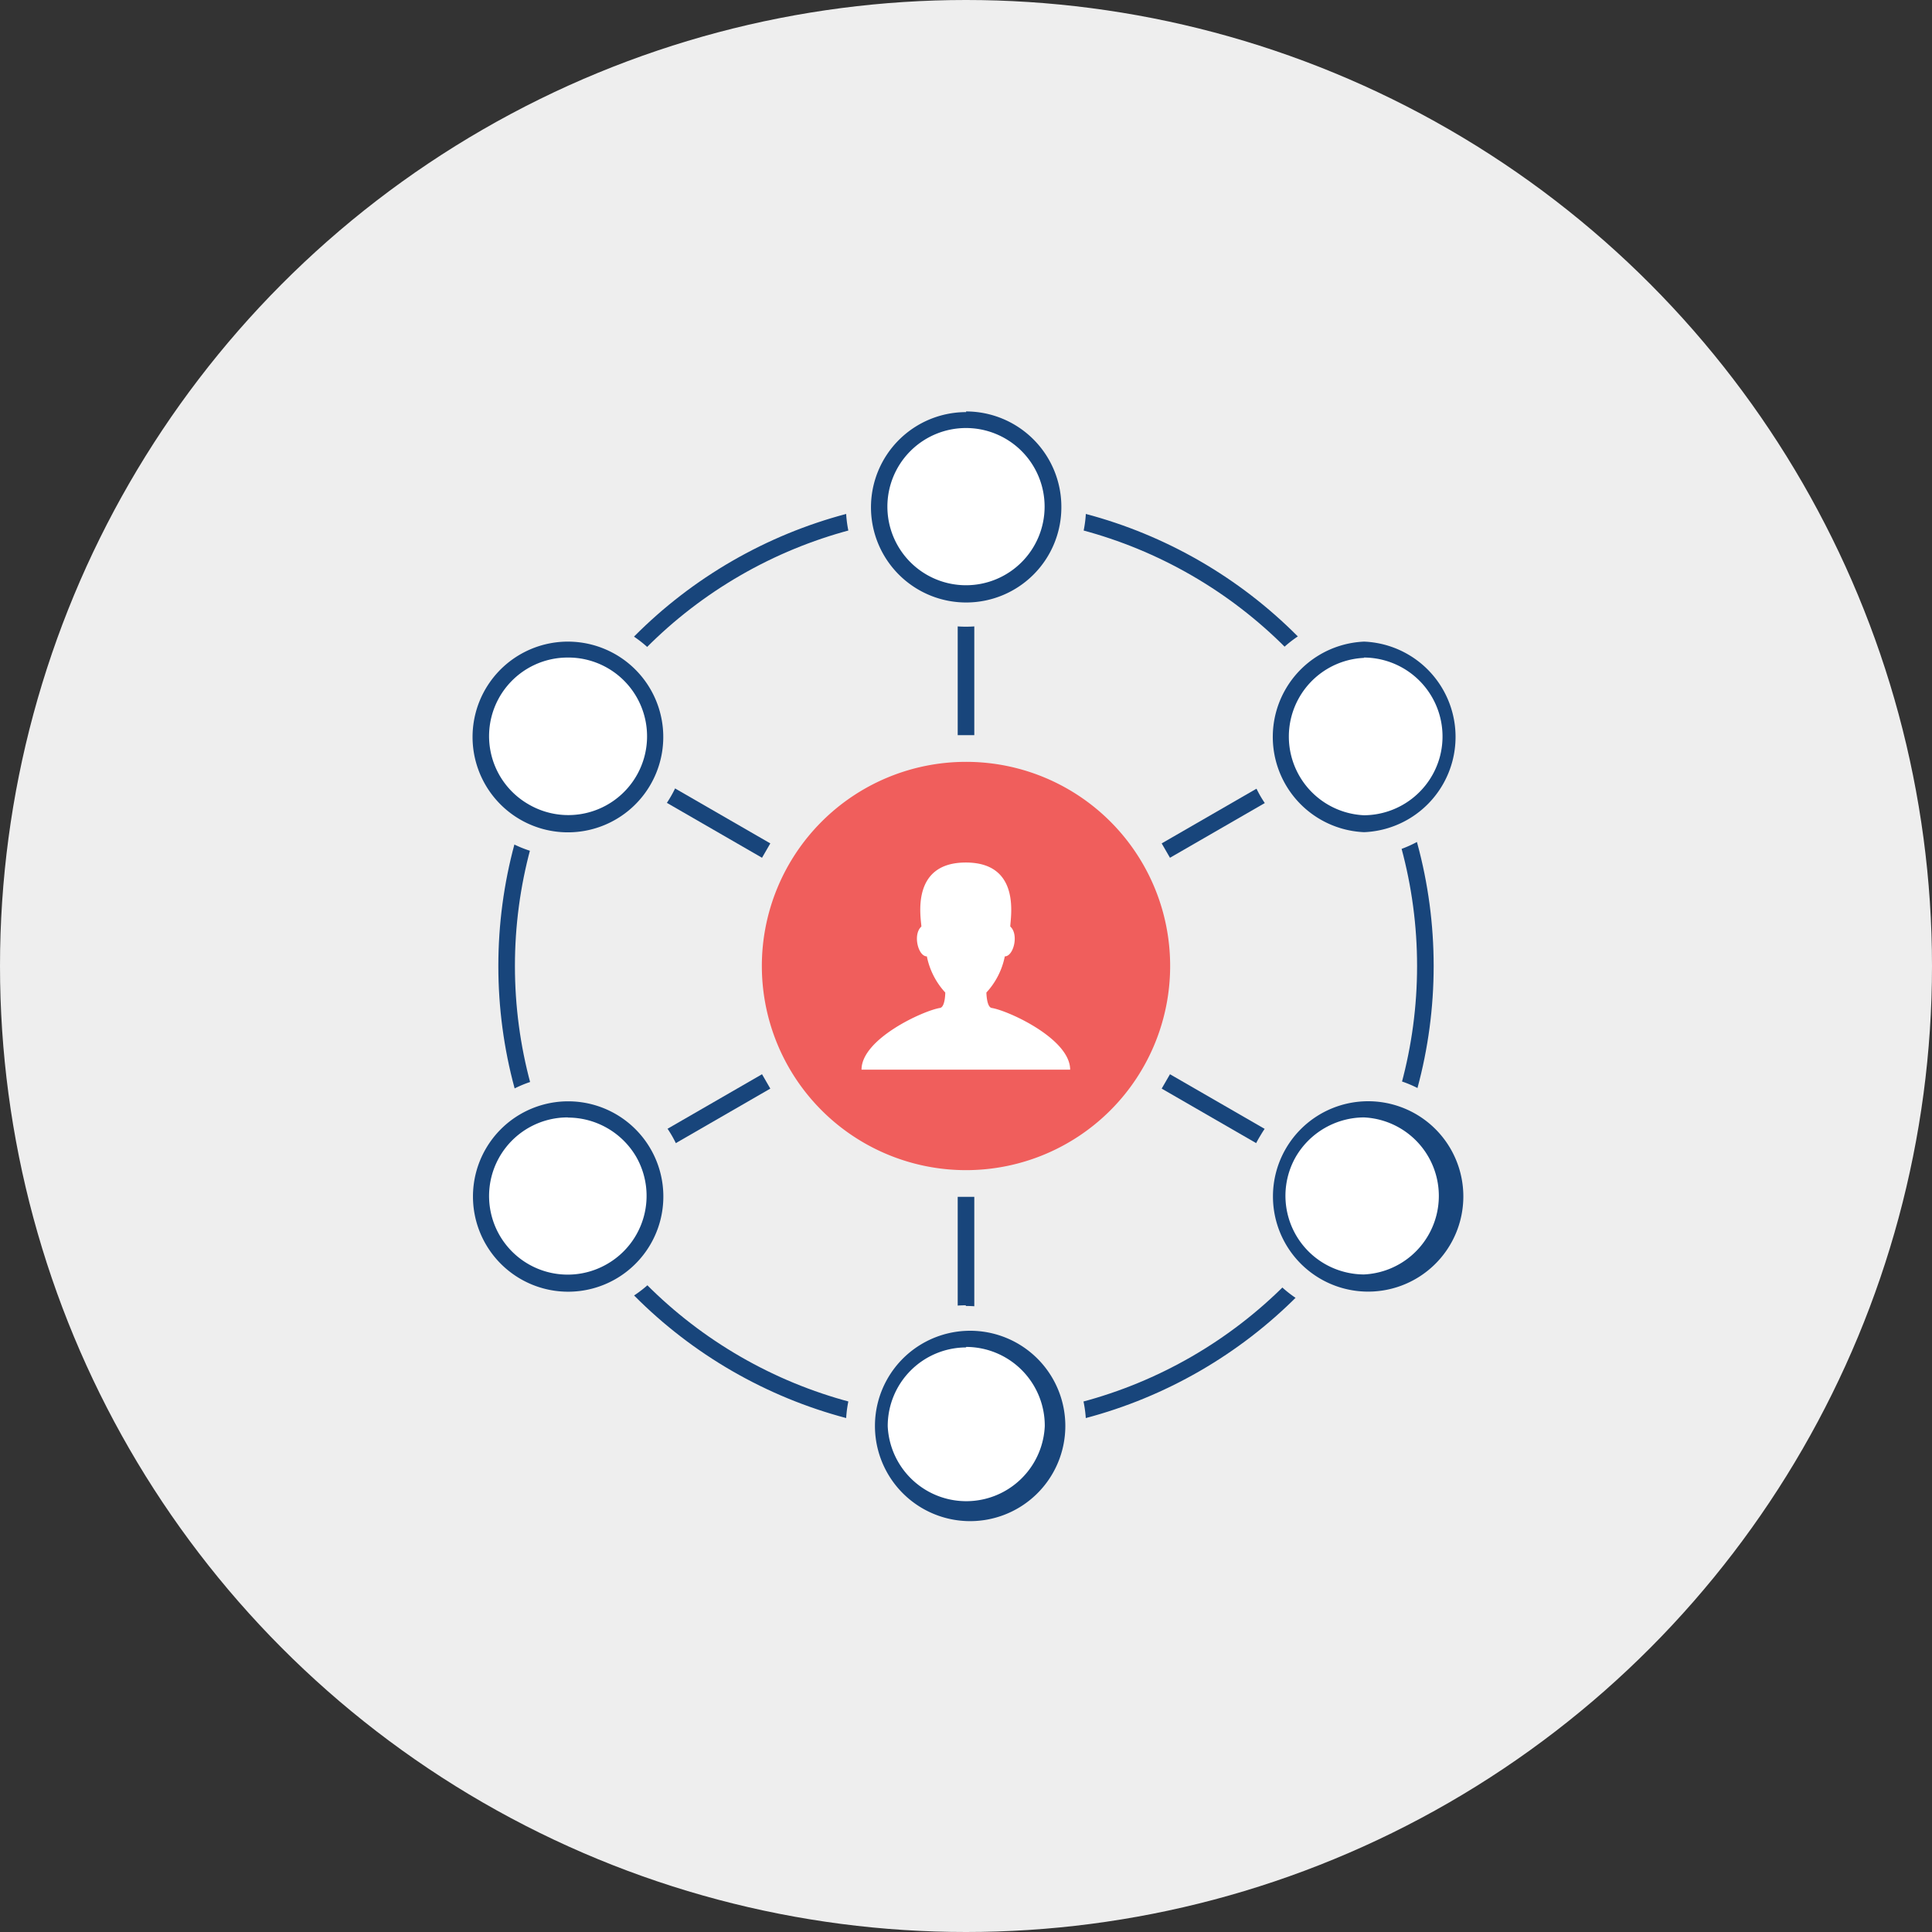
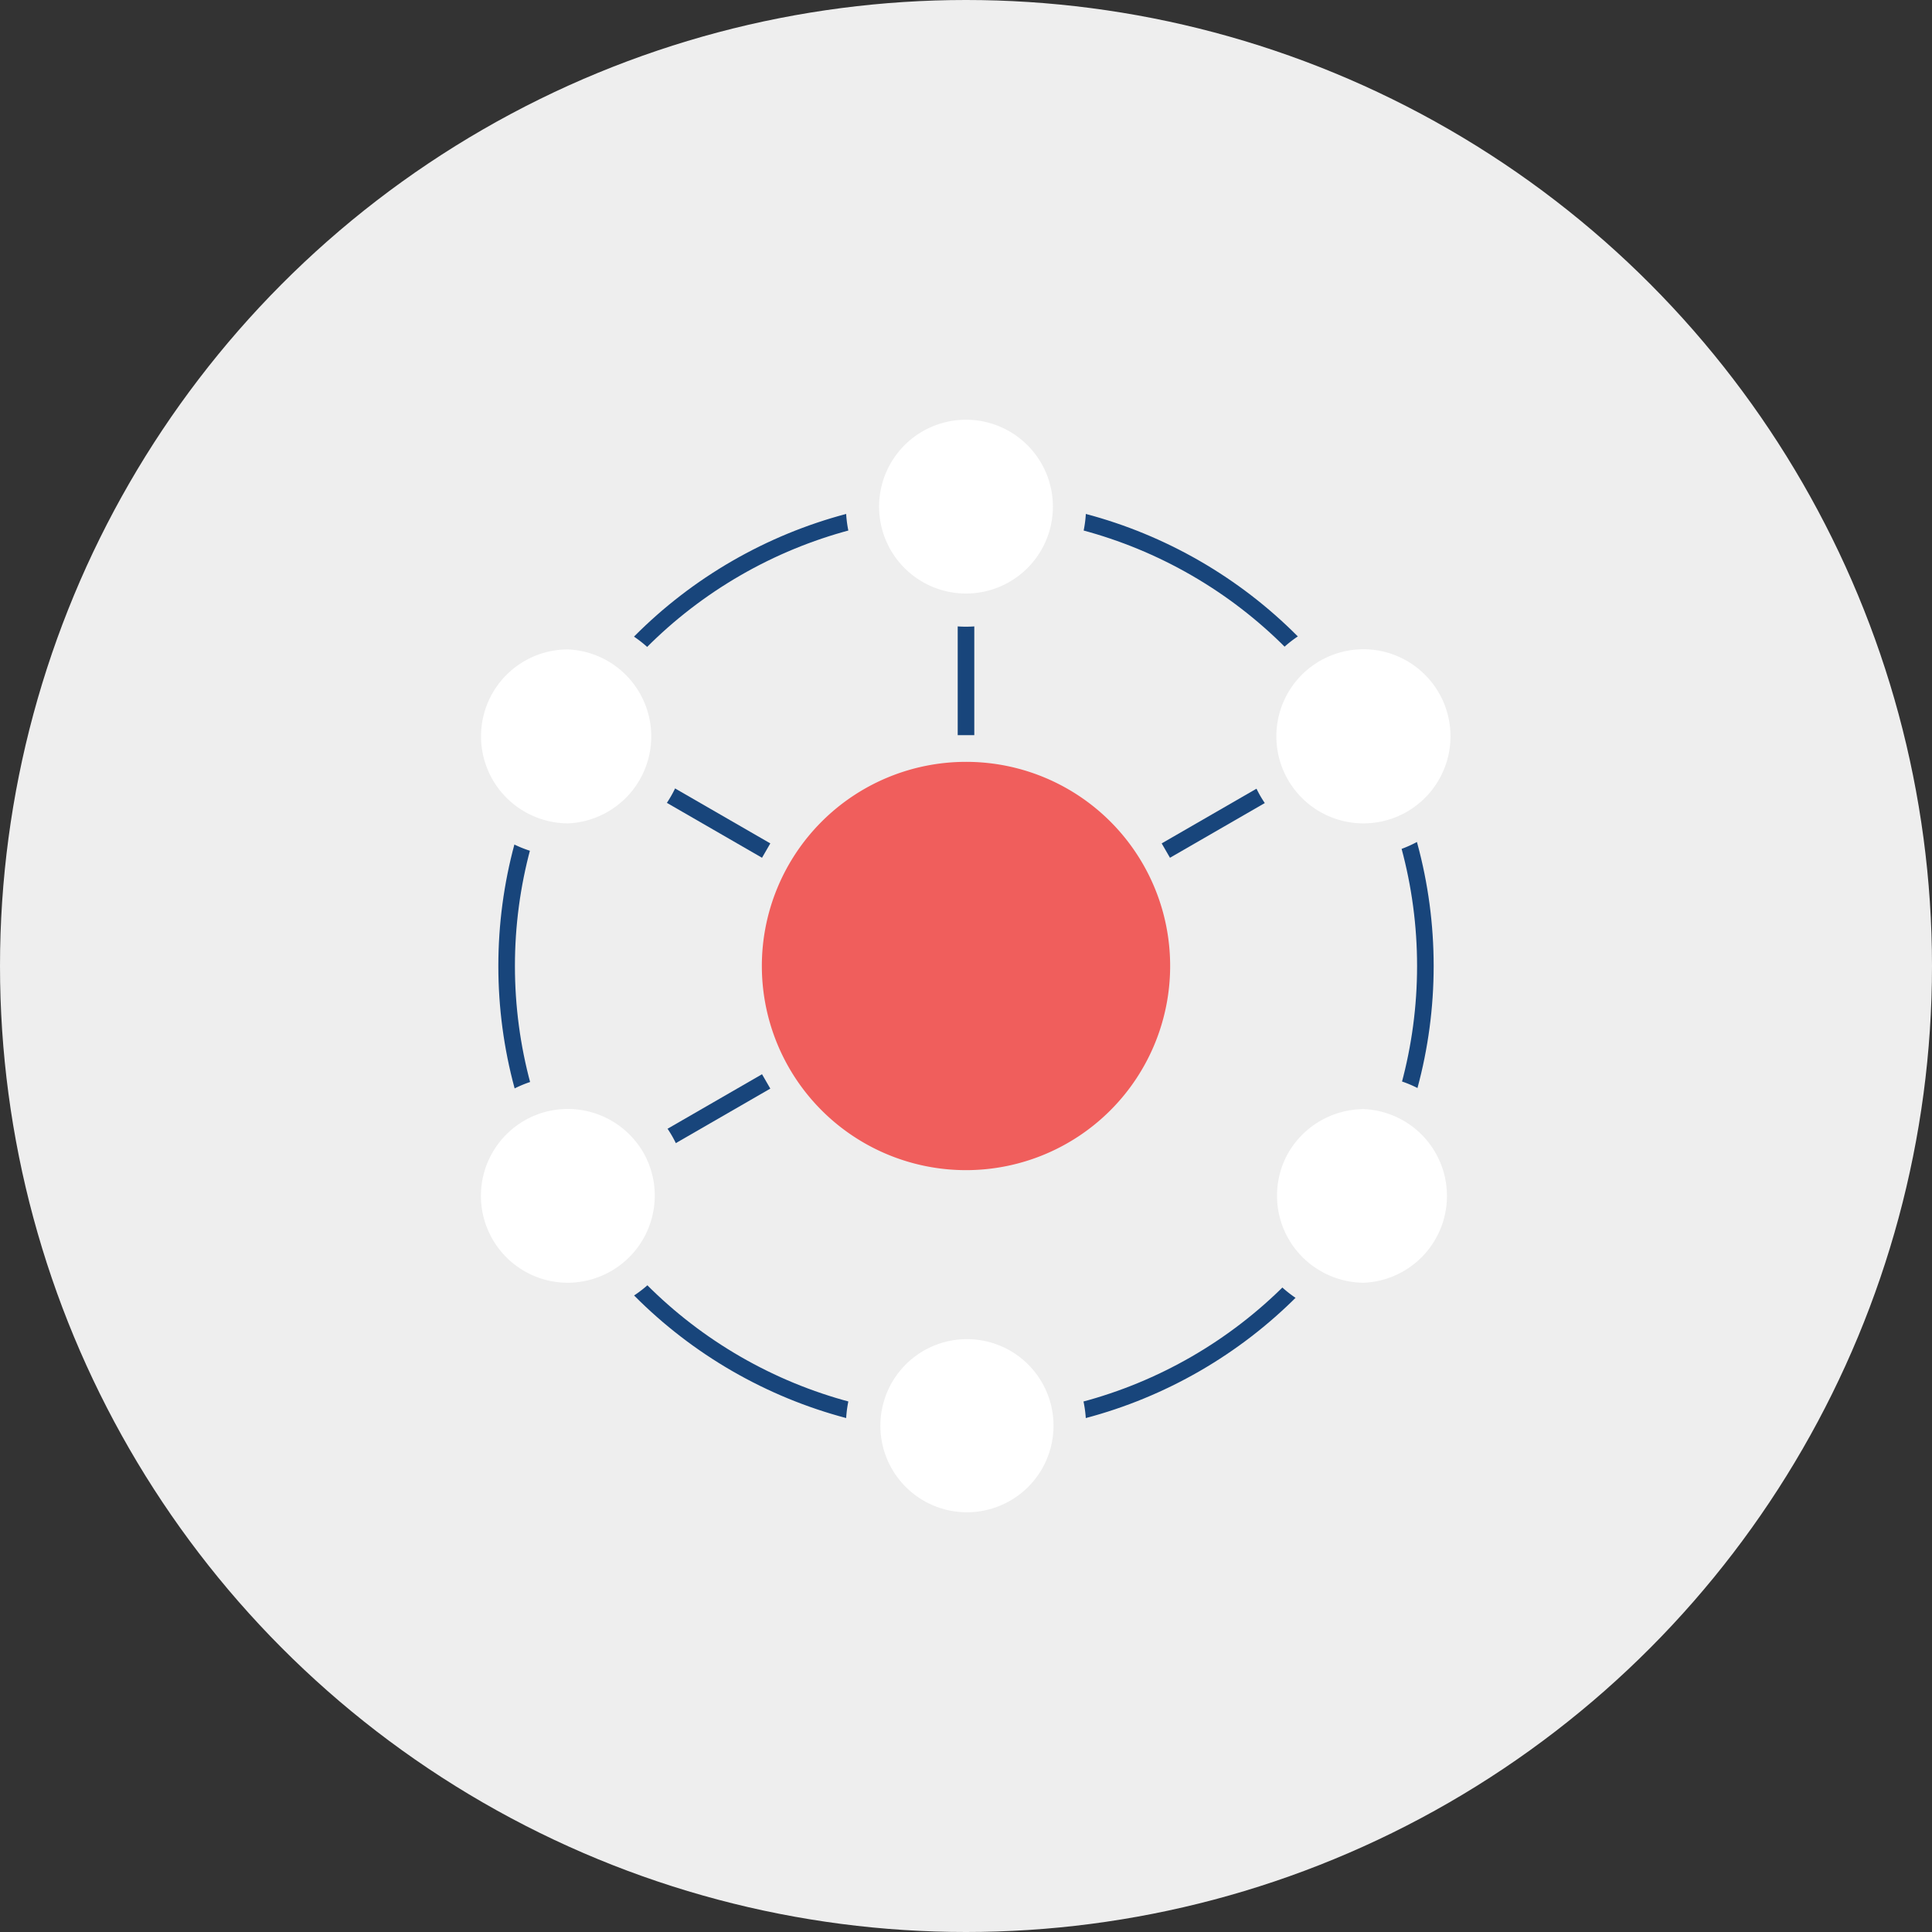
<svg xmlns="http://www.w3.org/2000/svg" id="Layer_1" data-name="Layer 1" viewBox="0 0 116.5 116.5">
  <rect x="0" y="0" width="116.5" height="116.5" fill="#333333" stroke="none" />
  <defs>
    <style>.cls-1,.cls-2{fill:#eee;}.cls-2,.cls-3{stroke:#18457b;stroke-miterlimit:10;}.cls-3{fill:none;}.cls-4{fill:#f05e5c;}.cls-5{fill:#fff;}.cls-6{fill:#18457b;}</style>
  </defs>
  <title>ic_IntheNetwork</title>
  <circle class="cls-1" cx="58.25" cy="58.25" r="58.25" />
  <circle class="cls-2" cx="58.25" cy="58.25" r="27.7" />
  <line class="cls-3" x1="58.25" y1="30.55" x2="58.25" y2="44.33" />
  <line class="cls-3" x1="34.26" y1="44.4" x2="46.2" y2="51.29" />
  <line class="cls-3" x1="34.26" y1="72.1" x2="46.2" y2="65.21" />
-   <line class="cls-3" x1="58.25" y1="85.95" x2="58.25" y2="72.17" />
-   <line class="cls-3" x1="82.24" y1="72.1" x2="70.3" y2="65.21" />
  <line class="cls-3" x1="82.24" y1="44.4" x2="70.3" y2="51.29" />
  <path class="cls-4" d="M70.56,58.26A12.31,12.31,0,1,1,58.24,45.94,12.3,12.3,0,0,1,70.56,58.26Z" />
-   <path class="cls-5" d="M59.8,60.78c-.31-.05-.32-.93-.32-.93a4.51,4.51,0,0,0,1.11-2.18c.53,0,.86-1.33.33-1.8,0-.49.69-3.86-2.68-3.86s-2.7,3.37-2.68,3.86c-.53.47-.2,1.8.33,1.8A4.51,4.51,0,0,0,57,59.85s0,.88-.32.93c-1,.16-4.73,1.86-4.73,3.72H64.53c0-1.86-3.73-3.56-4.73-3.72Zm0,0" />
  <path class="cls-1" d="M58.24,92.44a6.47,6.47,0,1,1,4.6-1.9A6.49,6.49,0,0,1,58.24,92.44Zm-24-13.84a6.51,6.51,0,1,1,3.23-.87A6.48,6.48,0,0,1,34.26,78.6Zm48,0a6.5,6.5,0,0,1-5.62-9.73,6.55,6.55,0,0,1,5.63-3.24,6.49,6.49,0,0,1,0,13Zm0-27.7A6.49,6.49,0,0,1,79,38.78,6.49,6.49,0,1,1,82.25,50.9Zm-48,0a6.49,6.49,0,1,1,5.63-3.26A6.55,6.55,0,0,1,34.25,50.89ZM58.24,37a6.49,6.49,0,1,1,6.5-6.5A6.49,6.49,0,0,1,58.24,37Z" />
  <path class="cls-1" d="M58.24,24.81a5.74,5.74,0,1,1-5.73,5.73,5.75,5.75,0,0,1,5.73-5.73m-24,13.84a5.75,5.75,0,1,1-5,2.88,5.75,5.75,0,0,1,5-2.88m48,0a5.75,5.75,0,0,1,0,11.49h0a5.75,5.75,0,0,1,0-11.49m-48,27.72a5.74,5.74,0,0,1,0,11.48h0a5.74,5.74,0,1,1,0-11.48m48,0a5.74,5.74,0,0,1,0,11.47h0a5.74,5.74,0,1,1,0-11.47m-24,13.84a5.74,5.74,0,1,1,0,11.47h0a5.74,5.74,0,0,1,0-11.47m0-56.9a7.24,7.24,0,1,0,7.25,7.23,7.24,7.24,0,0,0-7.25-7.23Zm-24,13.84a7.25,7.25,0,1,0,3.61,1,7.26,7.26,0,0,0-3.61-1Zm48,0A7.25,7.25,0,0,0,76,48a7.31,7.31,0,0,0,6.28,3.63,7.25,7.25,0,0,0,0-14.49Zm-48,27.72a7.22,7.22,0,1,0,6.28,3.62,7.23,7.23,0,0,0-6.28-3.62Zm48,0A7.3,7.3,0,0,0,76,68.48a7.24,7.24,0,1,0,12.54,7.23,7.24,7.24,0,0,0-2.66-9.88,7.19,7.19,0,0,0-3.61-1Zm-24,13.84h0A7.24,7.24,0,1,0,65.49,86a7.25,7.25,0,0,0-7.25-7.25Z" />
  <path class="cls-5" d="M58.24,91.19A5.22,5.22,0,1,1,62,89.66,5.23,5.23,0,0,1,58.24,91.19Zm-24-13.84a5.24,5.24,0,1,1,0-10.48,5.28,5.28,0,0,1,4.55,2.62,5.25,5.25,0,0,1-1.93,7.15A5.29,5.29,0,0,1,34.26,77.35Zm48,0a5.27,5.27,0,0,1-2.61-.71,5.24,5.24,0,0,1-1.93-7.15,5.29,5.29,0,0,1,4.54-2.61,5.24,5.24,0,0,1,0,10.47Zm0-27.7a5.25,5.25,0,1,1,4.53-7.86,5.25,5.25,0,0,1-4.53,7.86Zm-48,0a5.3,5.3,0,0,1-2.61-.71,5.24,5.24,0,0,1,2.62-9.78,5.25,5.25,0,0,1,0,10.49Zm24-13.86a5.24,5.24,0,1,1,5.25-5.25A5.24,5.24,0,0,1,58.24,35.79Z" />
-   <path class="cls-6" d="M58.24,25.81a4.74,4.74,0,1,1-4.73,4.73,4.74,4.74,0,0,1,4.73-4.73m-24,13.84a4.75,4.75,0,1,1-2.37,8.85,4.74,4.74,0,0,1,2.37-8.85m48,0a4.76,4.76,0,0,1,4.58,6,4.77,4.77,0,0,1-4.57,3.51,4.75,4.75,0,0,1,0-9.49m-48,27.72a4.78,4.78,0,0,1,4.11,2.36,4.74,4.74,0,0,1-1.75,6.47,4.74,4.74,0,1,1-2.37-8.84m48,0a4.74,4.74,0,0,1,0,9.47,4.78,4.78,0,0,1-2.36-.64,4.74,4.74,0,0,1-1.74-6.46,4.79,4.79,0,0,1,4.11-2.37m-24,13.84h0A4.75,4.75,0,0,1,63,86a4.74,4.74,0,0,1-9.47,0,4.74,4.74,0,0,1,4.73-4.75m0-56.4A5.74,5.74,0,1,0,64,30.54a5.75,5.75,0,0,0-5.75-5.73Zm-24,13.84a5.75,5.75,0,1,0,2.86.77,5.76,5.76,0,0,0-2.86-.77Zm48,0a5.75,5.75,0,0,0,0,11.49h0a5.75,5.75,0,0,0,0-11.49Zm-48,27.72a5.74,5.74,0,0,0,0,11.48h0a5.74,5.74,0,1,0,0-11.48Zm48,0a5.74,5.74,0,0,0,0,11.47h0a5.74,5.74,0,1,0,0-11.47Zm-24,13.84a5.74,5.74,0,0,0,0,11.47h0a5.74,5.74,0,1,0,0-11.47Z" />
</svg>